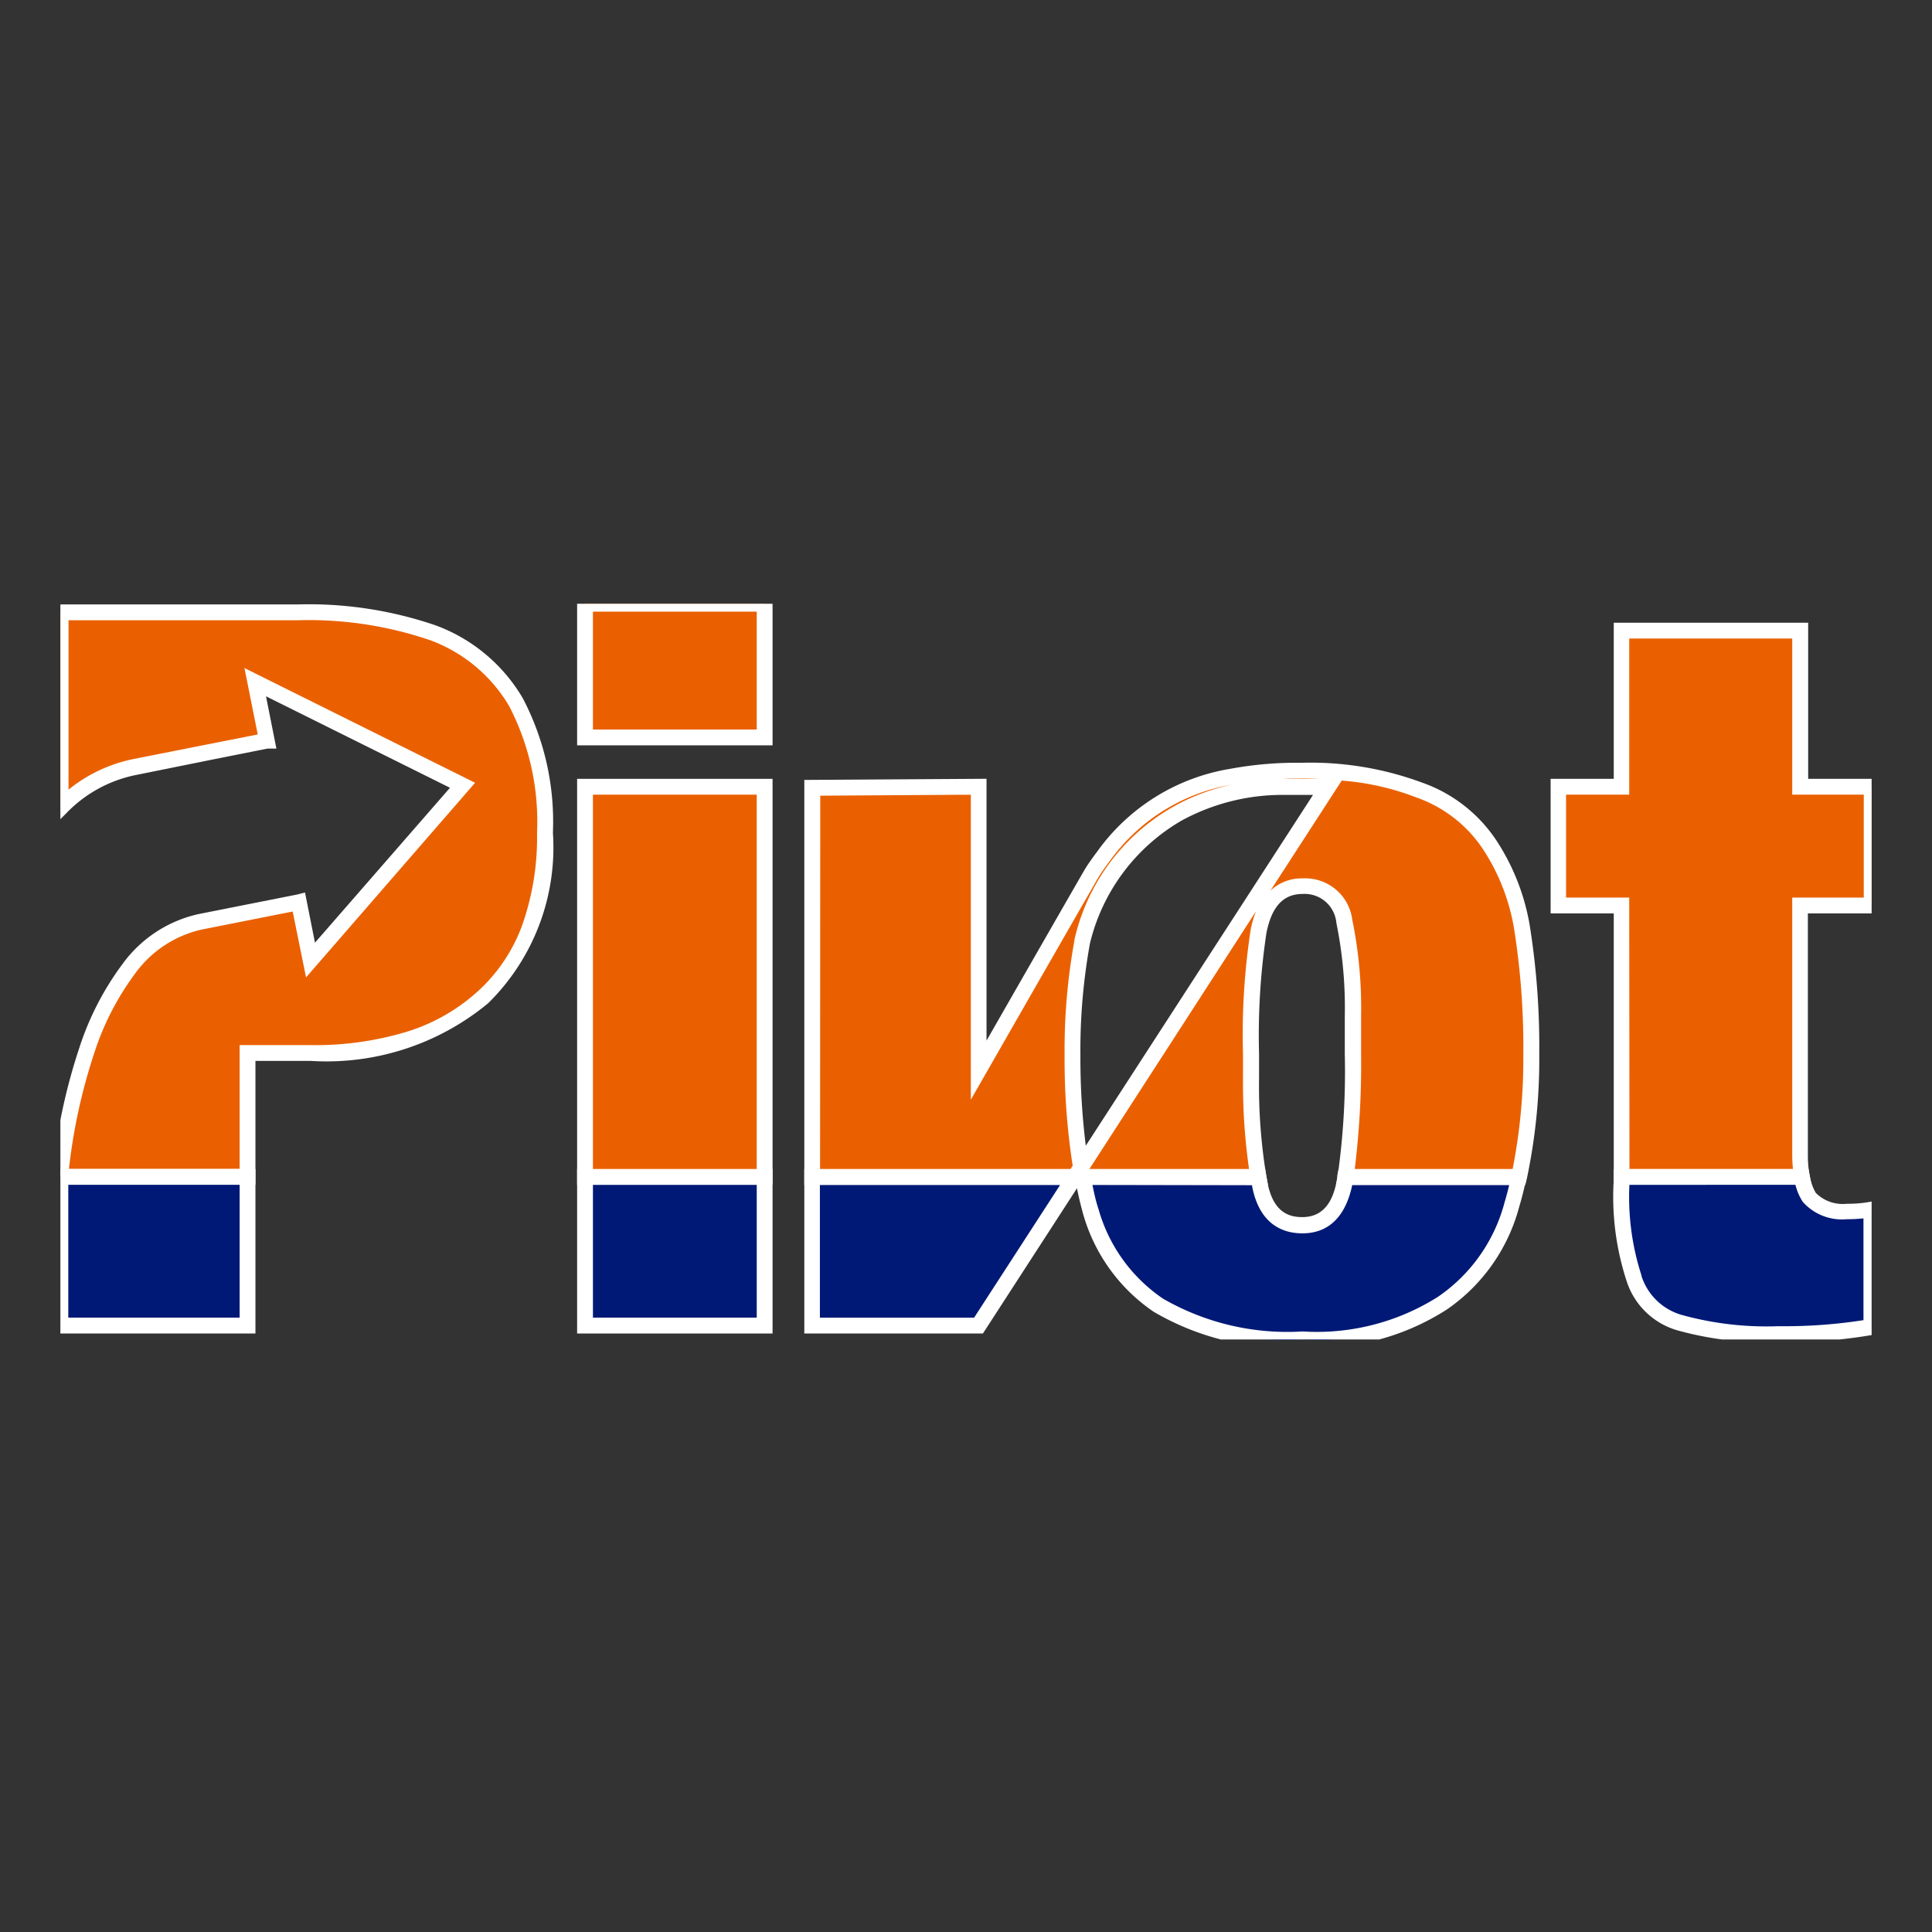
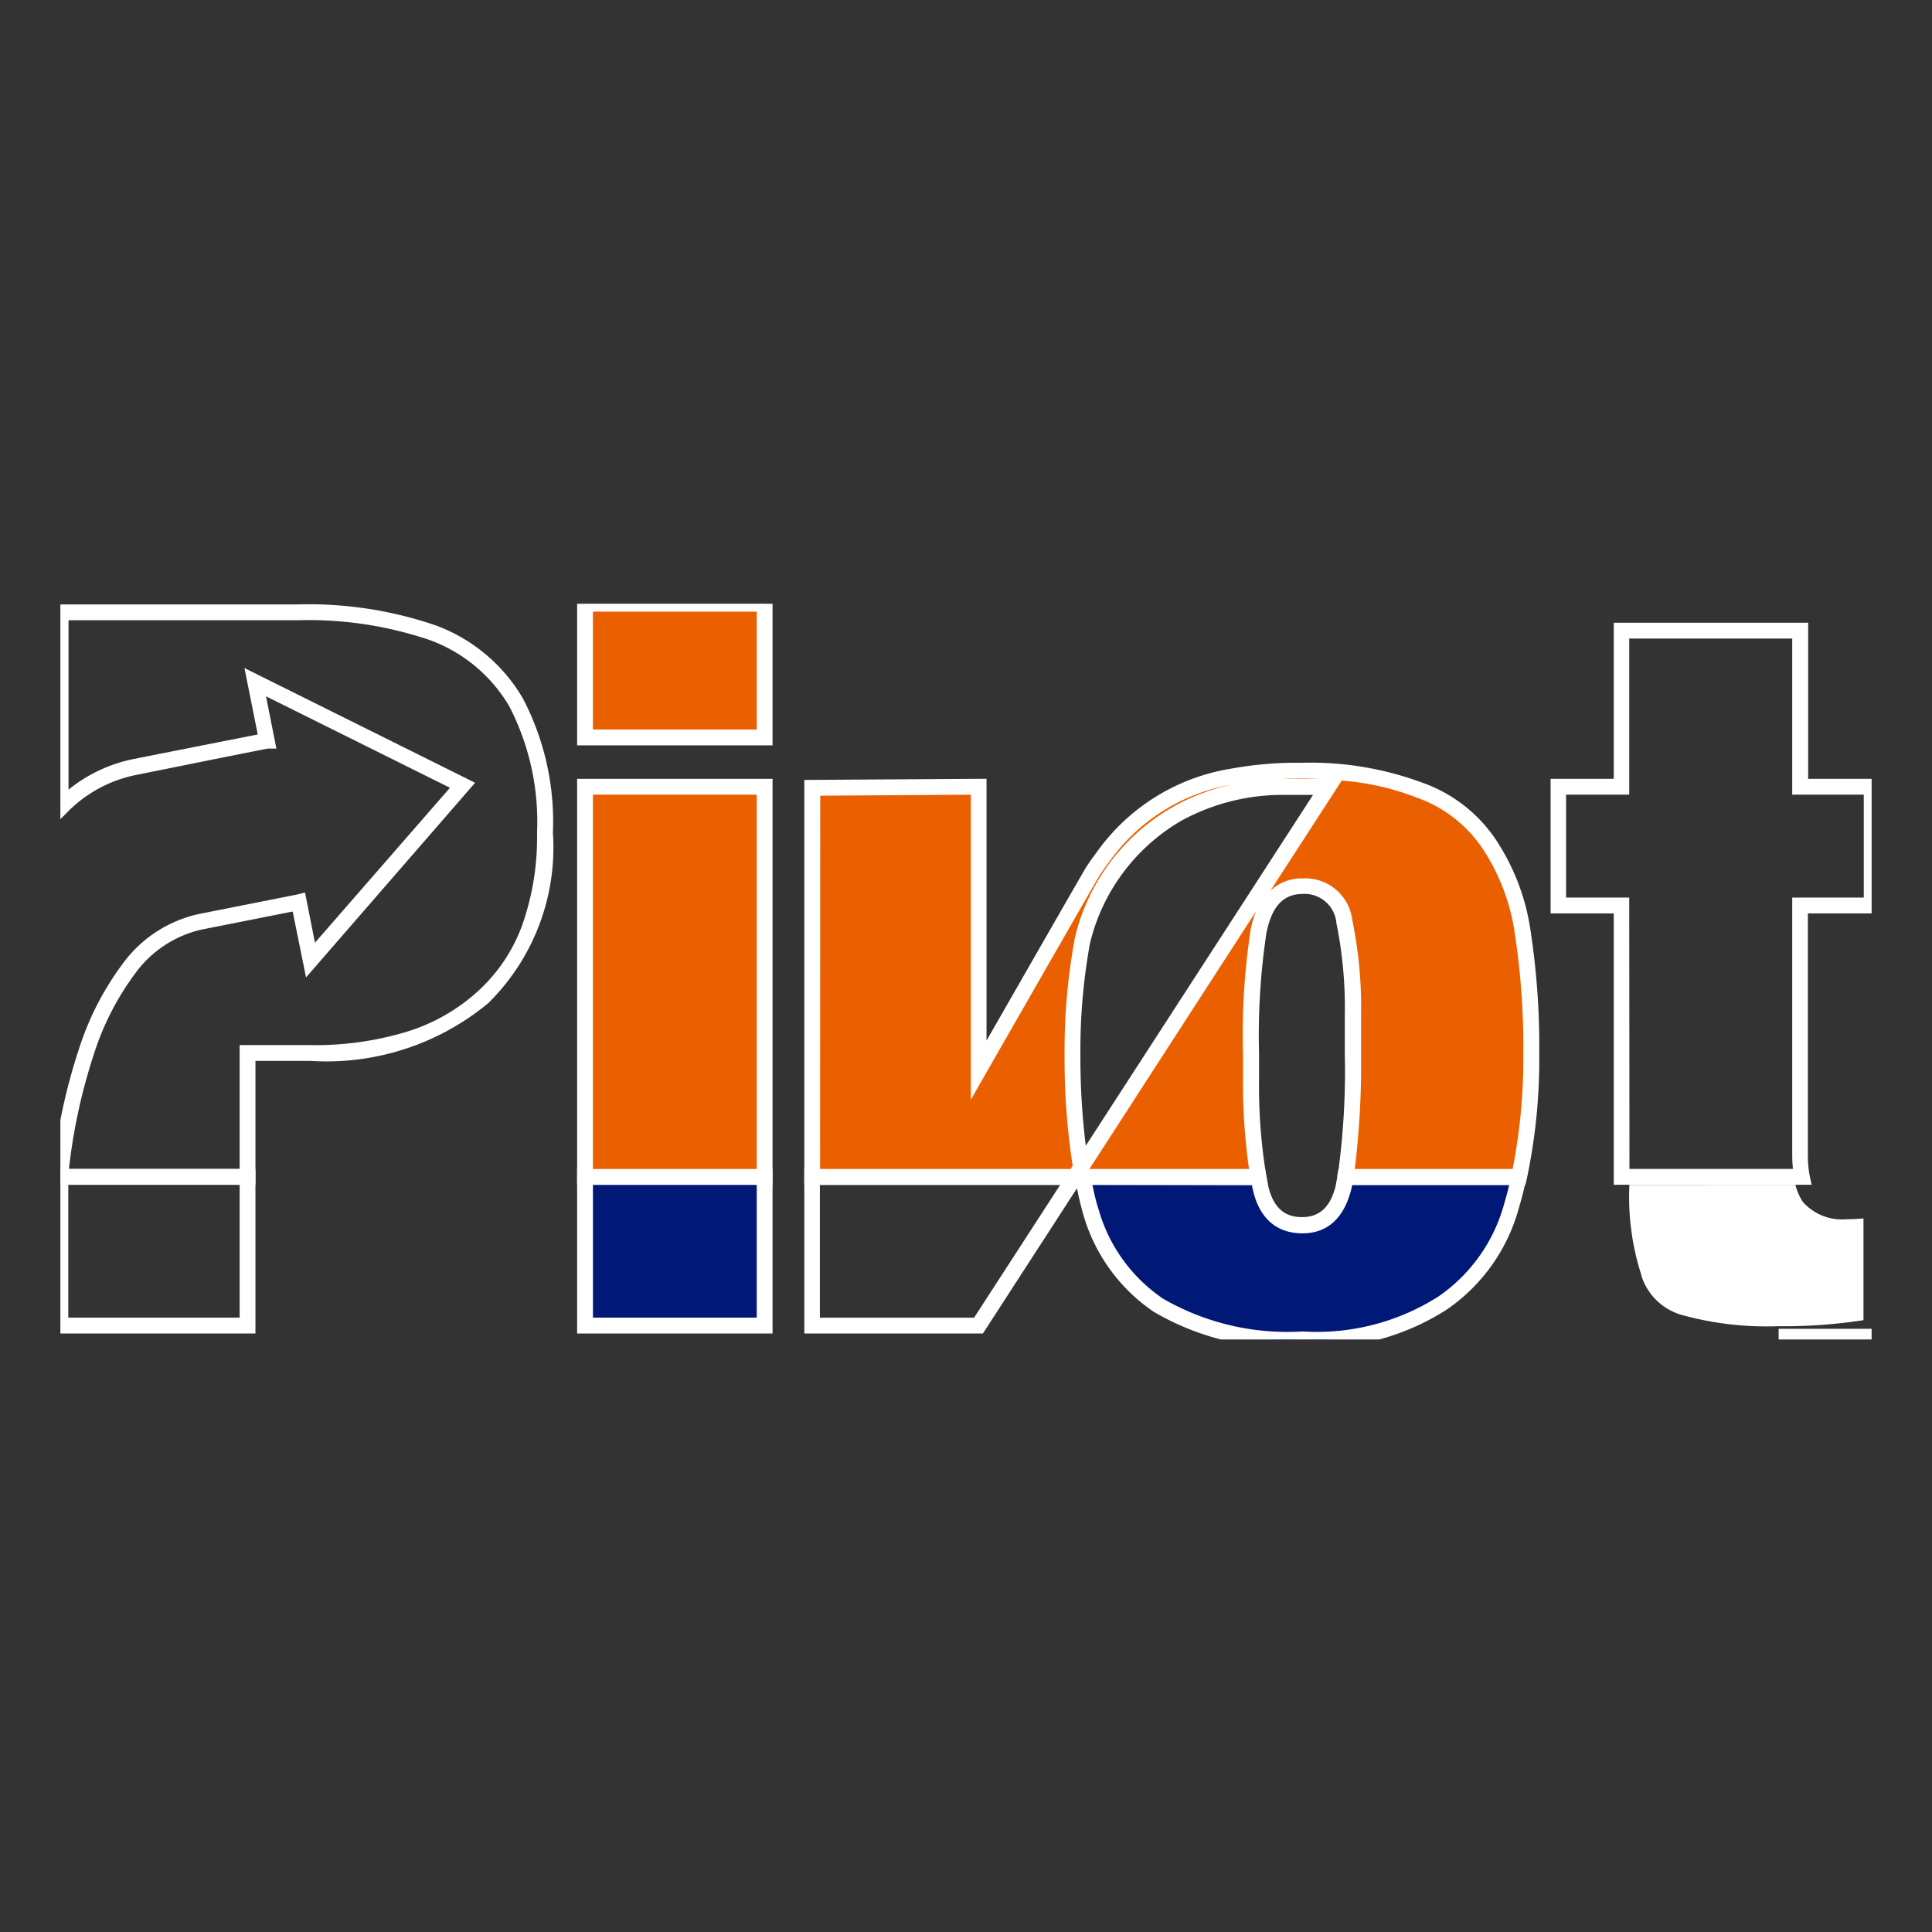
<svg xmlns="http://www.w3.org/2000/svg" height="32" viewBox="0 0 32 32" width="32">
  <rect x="0" y="0" width="32" height="32" fill="#333333" stroke="none" />
  <clipPath id="a">
    <path d="m0 0h30v12.186h-30z" />
  </clipPath>
  <g clip-path="url(#a)" transform="translate(1 10)">
    <path d="m139.013 77.391h.131c-.01-.053-.02-.1-.03-.157z" fill="#fff" transform="translate(-122.209 -67.898)" />
    <path d="m138.623 76.525h-.529l.415-.642.056.332c.005.031.011.061.017.092l.012.063z" fill="#fff" transform="translate(-121.53 -66.901)" />
    <path d="m0 0h2.975v2.214h-2.975z" fill="#ea6000" transform="translate(8.69)" />
    <path d="m-.5-.5h3.237v2.476h-3.237zm2.975.262h-2.713v1.952h2.713z" fill="#fff" transform="translate(9.059 .369)" />
    <path d="m0 0h2.975v2.464h-2.975z" fill="#001976" transform="translate(8.69 9.493)" />
    <path d="m-.5-.5h3.237v2.725h-3.237zm2.975.262h-2.713v2.2h2.713z" fill="#fff" transform="translate(9.059 9.862)" />
    <path d="m0 0h2.975v6.462h-2.975z" fill="#ea6000" transform="translate(8.69 3.031)" />
    <path d="m-.5-.5h3.237v6.724h-3.237zm2.975.262h-2.713v6.2h2.713z" fill="#fff" transform="translate(9.059 3.4)" />
-     <path d="m209.256 12.364v-4.126h1.185v-1.967h-1.185v-2.586h-2.956v2.586h-1.046v1.967h1.046v4.494h2.99a1.968 1.968 0 0 1 -.032-.368" fill="#ea6000" transform="translate(-180.44 -3.24)" />
    <path d="m209.077 12.494h-3.277v-4.494h-1.046v-2.229h1.046v-2.586h3.22v2.586h1.18v2.229h-1.185v4a1.833 1.833 0 0 0 .03.344zm-3.017-.262h2.708a2.264 2.264 0 0 1 -.012-.237v-4.257h1.185v-1.705h-1.185v-2.586h-2.7v2.586h-1.046v1.705h1.046z" fill="#fff" transform="translate(-180.071 -2.871)" />
-     <path d="m217.022 78.867a.91.91 0 0 1 -.123-.336h-2.99v.091a4.393 4.393 0 0 0 .212 1.595 1.116 1.116 0 0 0 .744.726 5.363 5.363 0 0 0 1.647.195 8.334 8.334 0 0 0 1.54-.126v-1.946a2.094 2.094 0 0 1 -.407.035.743.743 0 0 1 -.623-.233" fill="#001976" transform="translate(-188.051 -69.038)" />
-     <path d="m216.142 80.9a5.51 5.51 0 0 1 -1.69-.2 1.245 1.245 0 0 1 -.824-.8 4.483 4.483 0 0 1 -.22-1.641v-.222h3.23l.02.107a.8.8 0 0 0 .1.284.632.632 0 0 0 .516.179 1.974 1.974 0 0 0 .381-.032l.157-.031v2.214l-.107.02a8.5 8.5 0 0 1 -1.563.122zm-2.472-2.606a4.218 4.218 0 0 0 .2 1.5v.009a.983.983 0 0 0 .662.644 5.268 5.268 0 0 0 1.606.188 8.529 8.529 0 0 0 1.409-.1v-1.686a2.615 2.615 0 0 1 -.276.014.867.867 0 0 1 -.726-.284l-.006-.008a.917.917 0 0 1 -.119-.278z" fill="#fff" transform="translate(-187.682 -68.669)" />
+     <path d="m216.142 80.9v-.222h3.23l.02.107a.8.8 0 0 0 .1.284.632.632 0 0 0 .516.179 1.974 1.974 0 0 0 .381-.032l.157-.031v2.214l-.107.02a8.5 8.5 0 0 1 -1.563.122zm-2.472-2.606a4.218 4.218 0 0 0 .2 1.5v.009a.983.983 0 0 0 .662.644 5.268 5.268 0 0 0 1.606.188 8.529 8.529 0 0 0 1.409-.1v-1.686a2.615 2.615 0 0 1 -.276.014.867.867 0 0 1 -.726-.284l-.006-.008a.917.917 0 0 1 -.119-.278z" fill="#fff" transform="translate(-187.682 -68.669)" />
    <path d="m144.442 78.568q-.13.762-.709.762t-.7-.675c-.008-.038-.014-.083-.021-.124h-2.912c.037.2.077.394.128.57a2.779 2.779 0 0 0 1.12 1.557 4.221 4.221 0 0 0 2.387.566 3.856 3.856 0 0 0 2.322-.6 2.852 2.852 0 0 0 1.15-1.631c.045-.147.082-.3.118-.461h-2.875c0 .012 0 .026-.006.037" fill="#001976" transform="translate(-123.163 -69.038)" />
    <path d="m143.29 80.986a4.363 4.363 0 0 1 -2.46-.589 2.919 2.919 0 0 1 -1.172-1.628 5.964 5.964 0 0 1 -.131-.583l-.028-.155h3.175l.019.108c0 .017.006.034.009.052s.008.048.012.068c.1.51.376.569.576.569.421 0 .533-.372.58-.653v-.014-.024l.021-.106h3.146l-.035.159c-.03.133-.07.306-.12.47a2.992 2.992 0 0 1 -1.2 1.7 4 4 0 0 1 -2.392.626zm-3.476-2.693c.032.16.062.288.1.4a2.663 2.663 0 0 0 1.068 1.485 4.117 4.117 0 0 0 2.313.544 3.75 3.75 0 0 0 2.244-.575 2.737 2.737 0 0 0 1.1-1.558c.03-.1.056-.2.078-.292h-2.6c-.079.38-.288.8-.825.8-.311 0-.709-.135-.833-.78v-.019z" fill="#fff" transform="translate(-122.72 -68.669)" />
-     <path d="m103.014 80.994h2.756l1.6-2.464h-4.352z" fill="#001976" transform="translate(-90.562 -69.038)" />
    <path d="m105.473 80.756h-2.958v-2.725h4.723zm-2.7-.262h2.554l1.426-2.2h-3.98z" fill="#fff" transform="translate(-90.193 -68.669)" />
    <path d="m114.782 25.534a3.534 3.534 0 0 0 -.549-1.453 2.311 2.311 0 0 0 -1.167-.9 5.167 5.167 0 0 0 -1.95-.319 5.949 5.949 0 0 0 -1.151.1 3.26 3.26 0 0 0 -2.133 1.334c-.029.036-.137.187-.182.26s-1.878 3.272-1.878 3.272v-4.7l-2.756.017v6.444h4.352l.1-.157a11.22 11.22 0 0 1 -.141-1.86 9.954 9.954 0 0 1 .162-1.881 3.329 3.329 0 0 1 3.314-2.564h.749l-4.084 6.3c.009.054.02.1.03.157h2.909a9.252 9.252 0 0 1 -.121-1.646v-.389a11.441 11.441 0 0 1 .125-2.038q.156-.744.722-.744a.656.656 0 0 1 .692.584 7.122 7.122 0 0 1 .143 1.575v.623a12.388 12.388 0 0 1 -.119 2.036h2.875a9.355 9.355 0 0 0 .2-2.034 12.537 12.537 0 0 0 -.143-2.02" fill="#ea6000" transform="translate(-90.563 -20.095)" />
    <path d="m114.459 29.35h-3.137l.029-.155a12.346 12.346 0 0 0 .117-2.012v-.623a7.032 7.032 0 0 0 -.139-1.545.528.528 0 0 0 -.564-.482c-.412 0-.536.365-.594.64a11.4 11.4 0 0 0 -.123 2.012v.389a9.188 9.188 0 0 0 .119 1.623l.029.155h-7.68v-6.708l3.018-.019v4.337c.508-.887 1.583-2.762 1.635-2.848.048-.079.158-.232.19-.272a3.383 3.383 0 0 1 2.212-1.382 6.045 6.045 0 0 1 1.176-.1 5.322 5.322 0 0 1 2 .328 2.449 2.449 0 0 1 1.229.954 3.68 3.68 0 0 1 .569 1.5 12.726 12.726 0 0 1 .144 2.04 9.536 9.536 0 0 1 -.205 2.062zm-2.826-.262h2.615a9.439 9.439 0 0 0 .177-1.9 12.464 12.464 0 0 0 -.141-2 3.42 3.42 0 0 0 -.529-1.4 2.193 2.193 0 0 0 -1.1-.853 4.321 4.321 0 0 0 -1.238-.28l-1.182 1.825a.749.749 0 0 1 .537-.205.785.785 0 0 1 .82.686 7.287 7.287 0 0 1 .146 1.6v.623a14.246 14.246 0 0 1 -.105 1.904zm-4.395 0h2.644a10.108 10.108 0 0 1 -.1-1.515v-.389a11.436 11.436 0 0 1 .128-2.065 1.732 1.732 0 0 1 .088-.3zm-4.461 0h4.149l.035-.054a11.527 11.527 0 0 1 -.134-1.831 10.145 10.145 0 0 1 .164-1.906v-.011a3.39 3.39 0 0 1 2.6-2.563 3.138 3.138 0 0 0 -2.025 1.277c-.027.033-.132.18-.172.246-.041.067-1.245 2.166-1.875 3.267l-.245.427v-5.051l-2.494.016zm4.47-3.736a9.9 9.9 0 0 0 -.158 1.851 11.837 11.837 0 0 0 .089 1.5l3.764-5.811h-.508a3.491 3.491 0 0 0 -1.67.426 3.223 3.223 0 0 0 -1.517 2.033zm3.5-2.731c-.108 0-.212 0-.313.006h.623q-.157-.007-.311-.007z" fill="#fff" transform="translate(-90.194 -19.726)" />
-     <path d="m4.147 8.477a4.053 4.053 0 0 0 2.853-.921 3.481 3.481 0 0 0 1.026-2.728 4.259 4.259 0 0 0 -.48-2.162 2.65 2.65 0 0 0 -1.379-1.15 6.338 6.338 0 0 0 -2.231-.337h-3.936v3.233a2.348 2.348 0 0 1 1.242-.676l2.177-.436-.193-.972 3.437 1.714-2.523 2.9-.19-.962-1.64.326c-1.948.387-2.288 3.93-2.31 4.194v.03h3.1v-2.053z" fill="#ea6000" transform="translate(0 -1.036)" />
    <path d="m2.862 10.29h-3.362v-.173a9.623 9.623 0 0 1 .44-2.08 4.782 4.782 0 0 1 .718-1.4 2.122 2.122 0 0 1 1.257-.829l1.315-.261.323-.064.13-.033.165.831 2.236-2.566-3.047-1.515.172.866h-.147l-.914.182-1.248.252a2.2 2.2 0 0 0 -1.173.639l-.227.227v-3.688h4.066a6.494 6.494 0 0 1 2.278.346 2.789 2.789 0 0 1 1.445 1.206 4.405 4.405 0 0 1 .5 2.229 3.62 3.62 0 0 1 -1.073 2.825 4.2 4.2 0 0 1 -2.938.955h-.916zm-3.09-.262h2.828v-2.051h1.178a5.219 5.219 0 0 0 1.6-.224 3.106 3.106 0 0 0 1.163-.663 2.76 2.76 0 0 0 .736-1.09 4.367 4.367 0 0 0 .249-1.538 4.153 4.153 0 0 0 -.462-2.1 2.533 2.533 0 0 0 -1.313-1.093 6.24 6.24 0 0 0 -2.185-.329h-3.8v2.806a2.493 2.493 0 0 1 1.081-.508l1.253-.248.8-.158-.22-1.1 3.82 1.9-2.8 3.224-.221-1.091-.2.039-1.315.261a1.868 1.868 0 0 0 -1.1.734 4.525 4.525 0 0 0 -.676 1.323 9.358 9.358 0 0 0 -.415 1.906z" fill="#fff" transform="translate(.369 -.667)" />
-     <path d="m0 0h3.1v2.464h-3.1z" fill="#001976" transform="translate(0 9.493)" />
    <path d="m-.5-.5h3.362v2.725h-3.362zm3.1.262h-2.838v2.2h2.838z" fill="#fff" transform="translate(.369 9.862)" />
  </g>
  <path d="m0 0h32v32h-32z" fill="none" />
</svg>